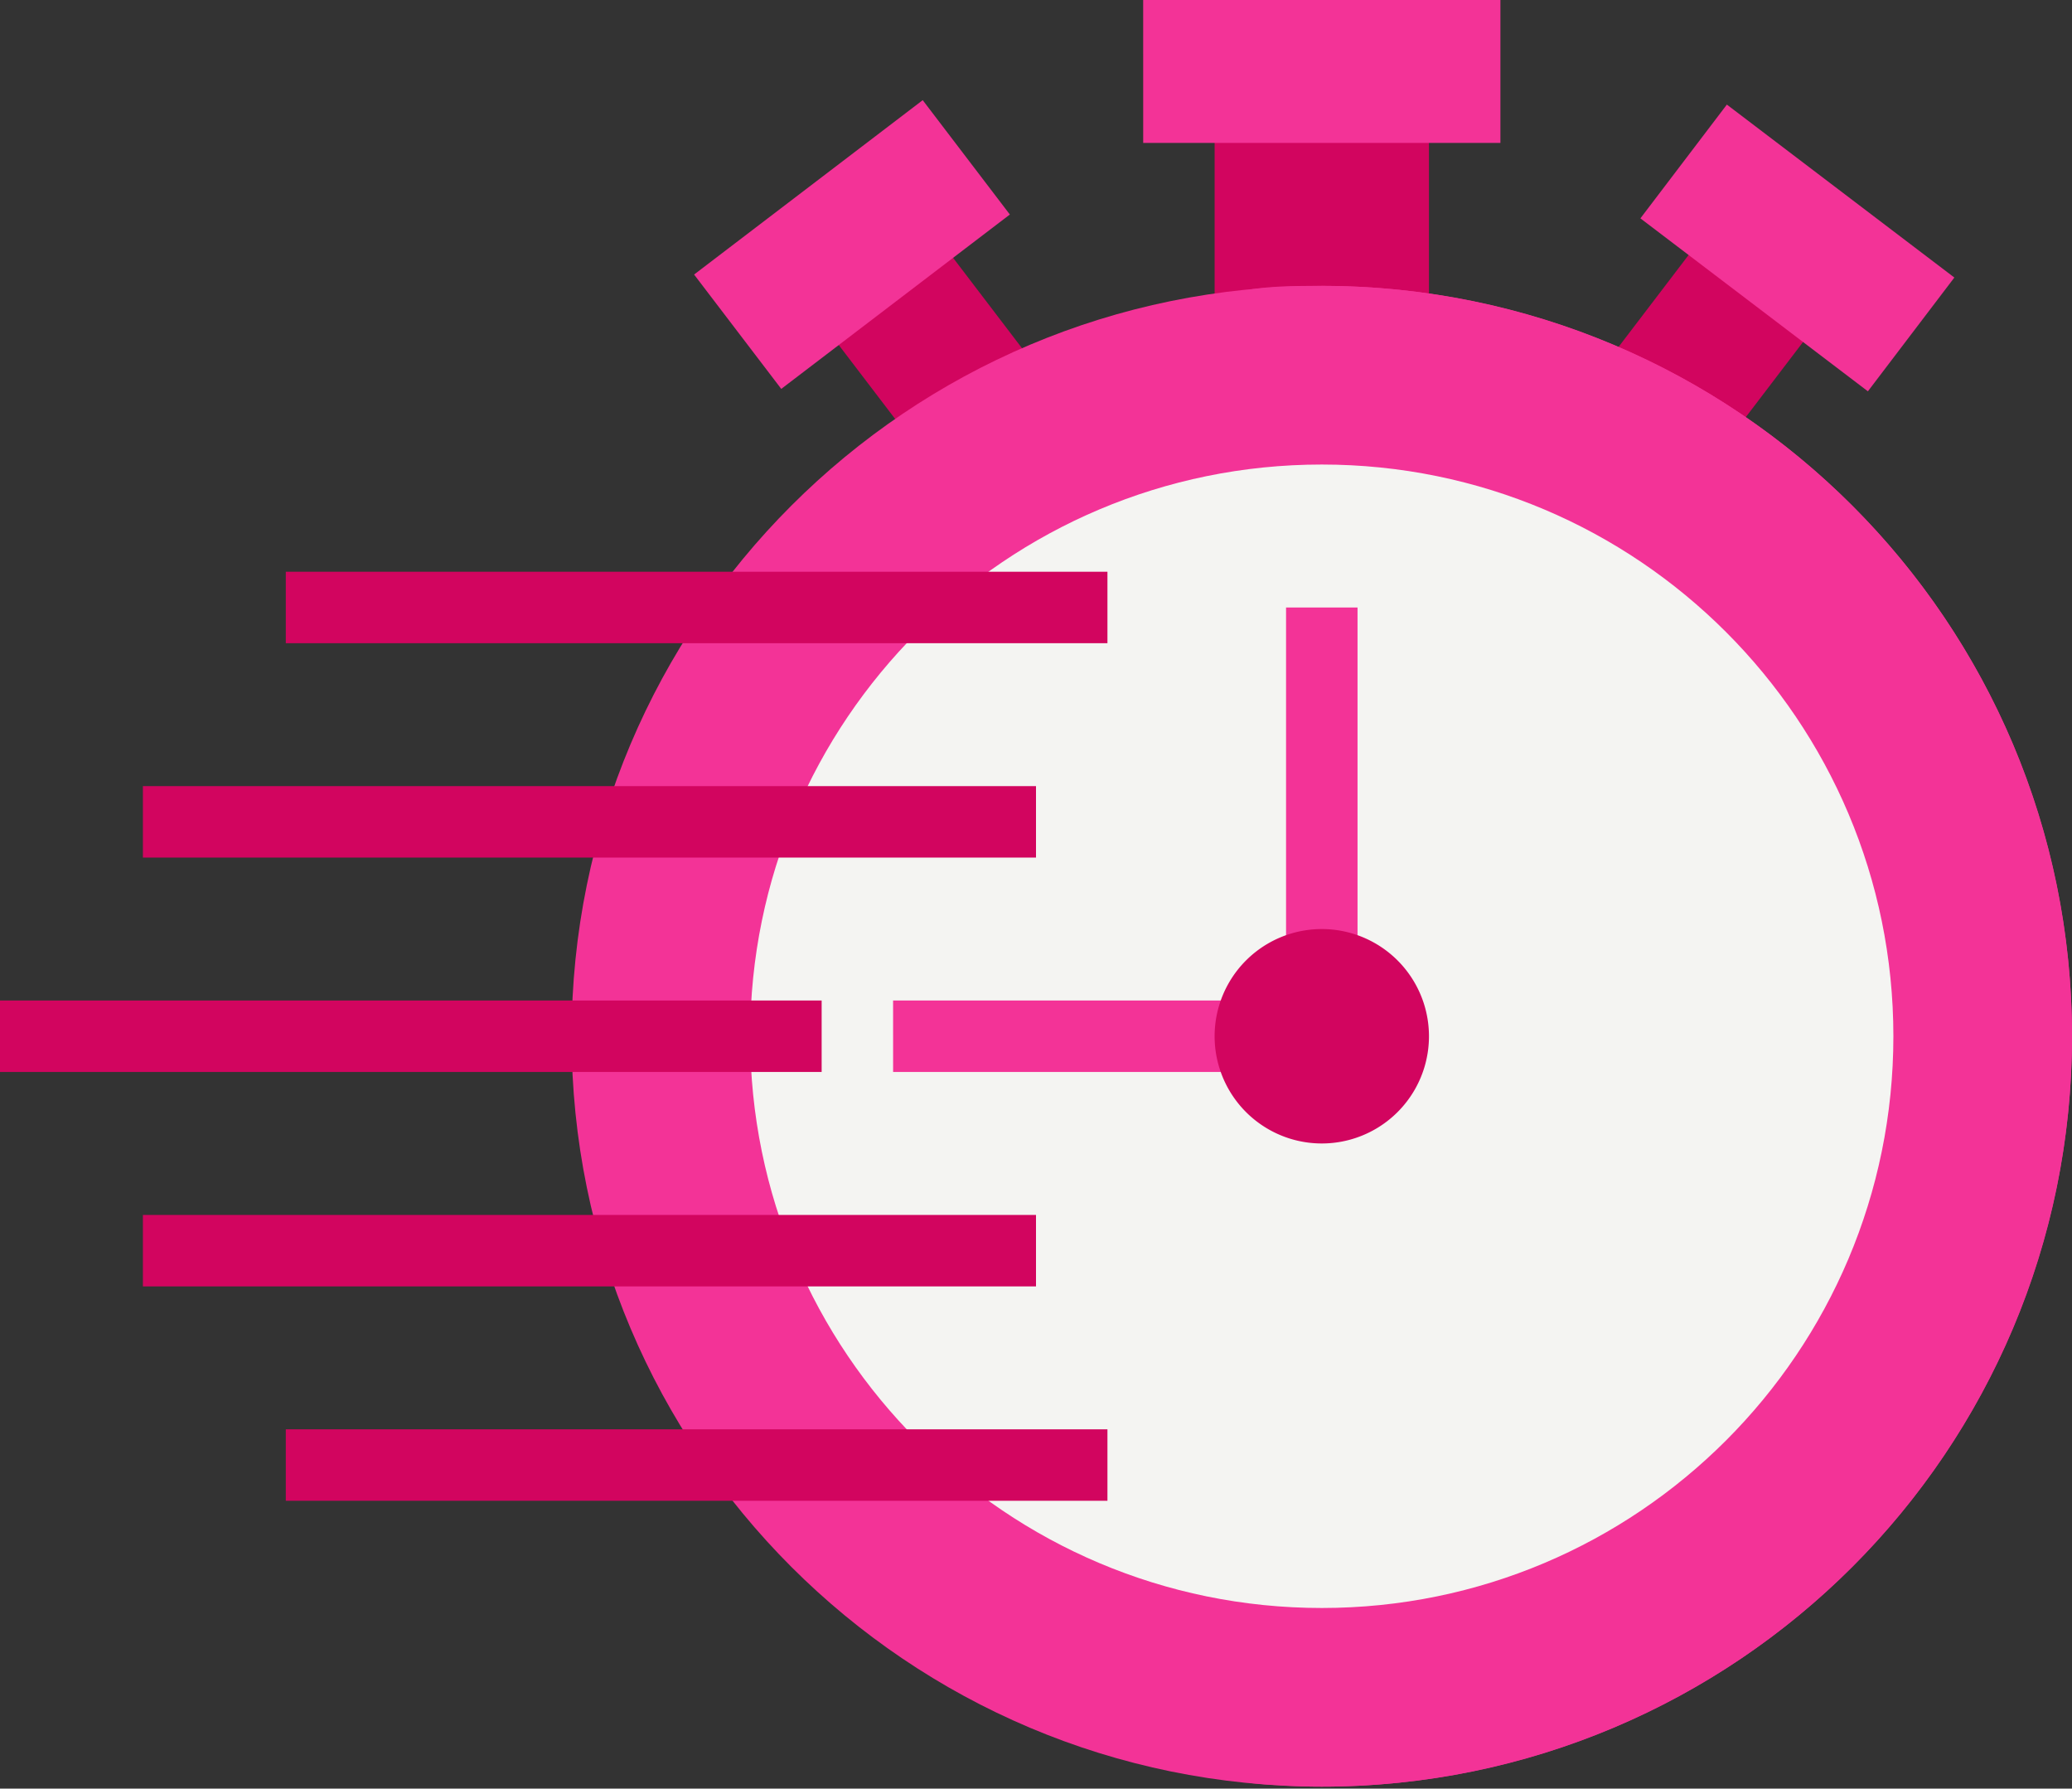
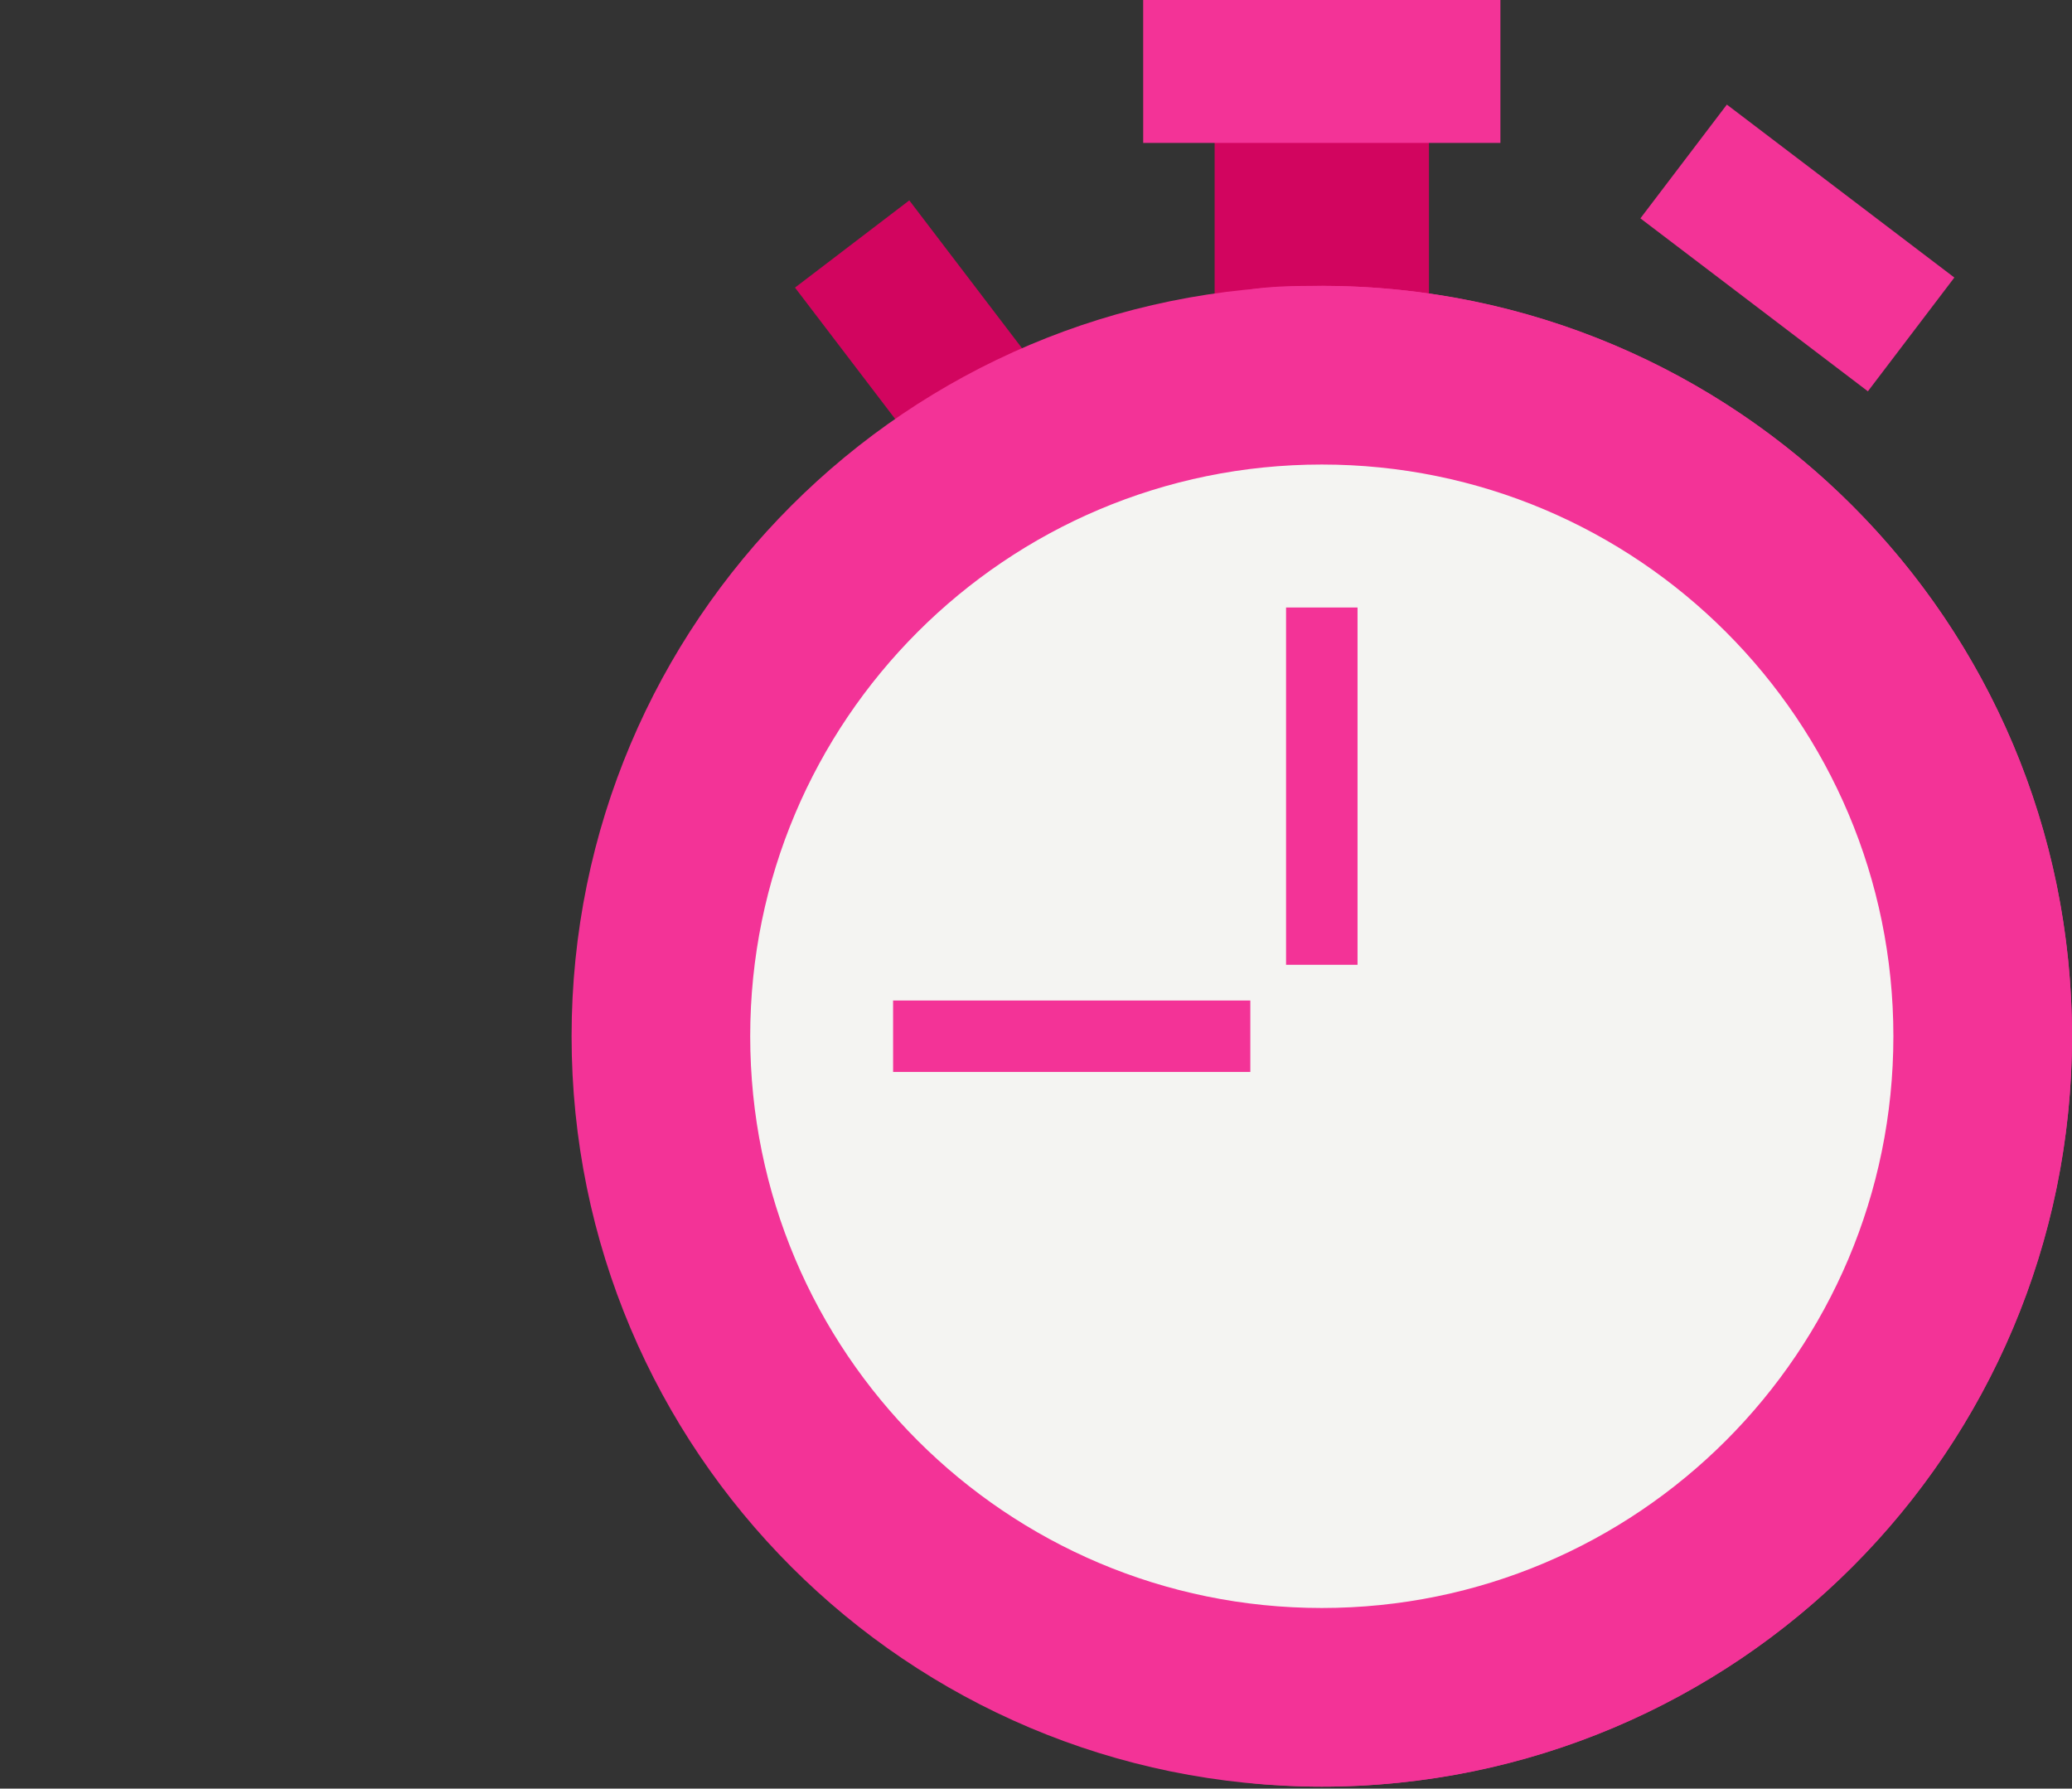
<svg xmlns="http://www.w3.org/2000/svg" width="73" height="63" fill="none" viewBox="0 0 73 63">
  <rect x="0" y="0" width="73" height="63" fill="#333333" stroke="none" />
  <path fill="#D2055F" d="m28.009 10.13 4.027-3.072 6.91 9.062-4.027 3.071z" />
-   <path fill="#F33397" d="m24.454 9.67 8.055-6.142 3.07 4.028-8.054 6.142z" />
-   <path fill="#D2055F" d="m58.304 18.894-4.028-3.07 6.91-9.063 4.027 3.071z" />
  <path fill="#F33397" d="m65.809 13.783-8.015-6.092 3.046-4.007 8.015 6.092z" />
-   <path fill="#D2055F" d="M42.793 2.517h7.552v11.328h-7.552z" />
+   <path fill="#D2055F" d="M42.793 2.517h7.552v11.328h-7.552" />
  <path fill="#F33397" d="M40.276 0h12.586v5.034H40.277zm6.294 62.931c14.597 0 26.43-11.833 26.43-26.43 0-14.598-11.833-26.432-26.43-26.432-14.598 0-26.432 11.834-26.432 26.431S31.972 62.931 46.57 62.931" />
  <path fill="#F33397" d="M46.569 10.07c-.856 0-1.687 0-2.518.125a26.43 26.43 0 0 1 0 52.61c.831.076 1.662.126 2.518.126a26.431 26.431 0 1 0 0-52.862" />
  <path fill="#F4F4F2" d="M46.57 56.638c11.12 0 20.137-9.016 20.137-20.138s-9.016-20.138-20.138-20.138S26.431 25.378 26.431 36.5s9.016 20.138 20.138 20.138" />
  <path fill="#F33397" d="M31.465 35.241h12.586v2.517H31.466zM45.31 21.397h2.518v12.586H45.31z" />
-   <path fill="#D2055F" d="M46.569 40.276a3.776 3.776 0 1 0 0-7.552 3.776 3.776 0 0 0 0 7.552m-36.5-20.138h28.948v2.517H10.069zM5.035 27.69H36.5v2.517H5.035zm0 15.103H36.5v2.517H5.035zm5.034 7.552h28.948v2.517H10.069zM0 35.241h28.948v2.517H0z" />
</svg>